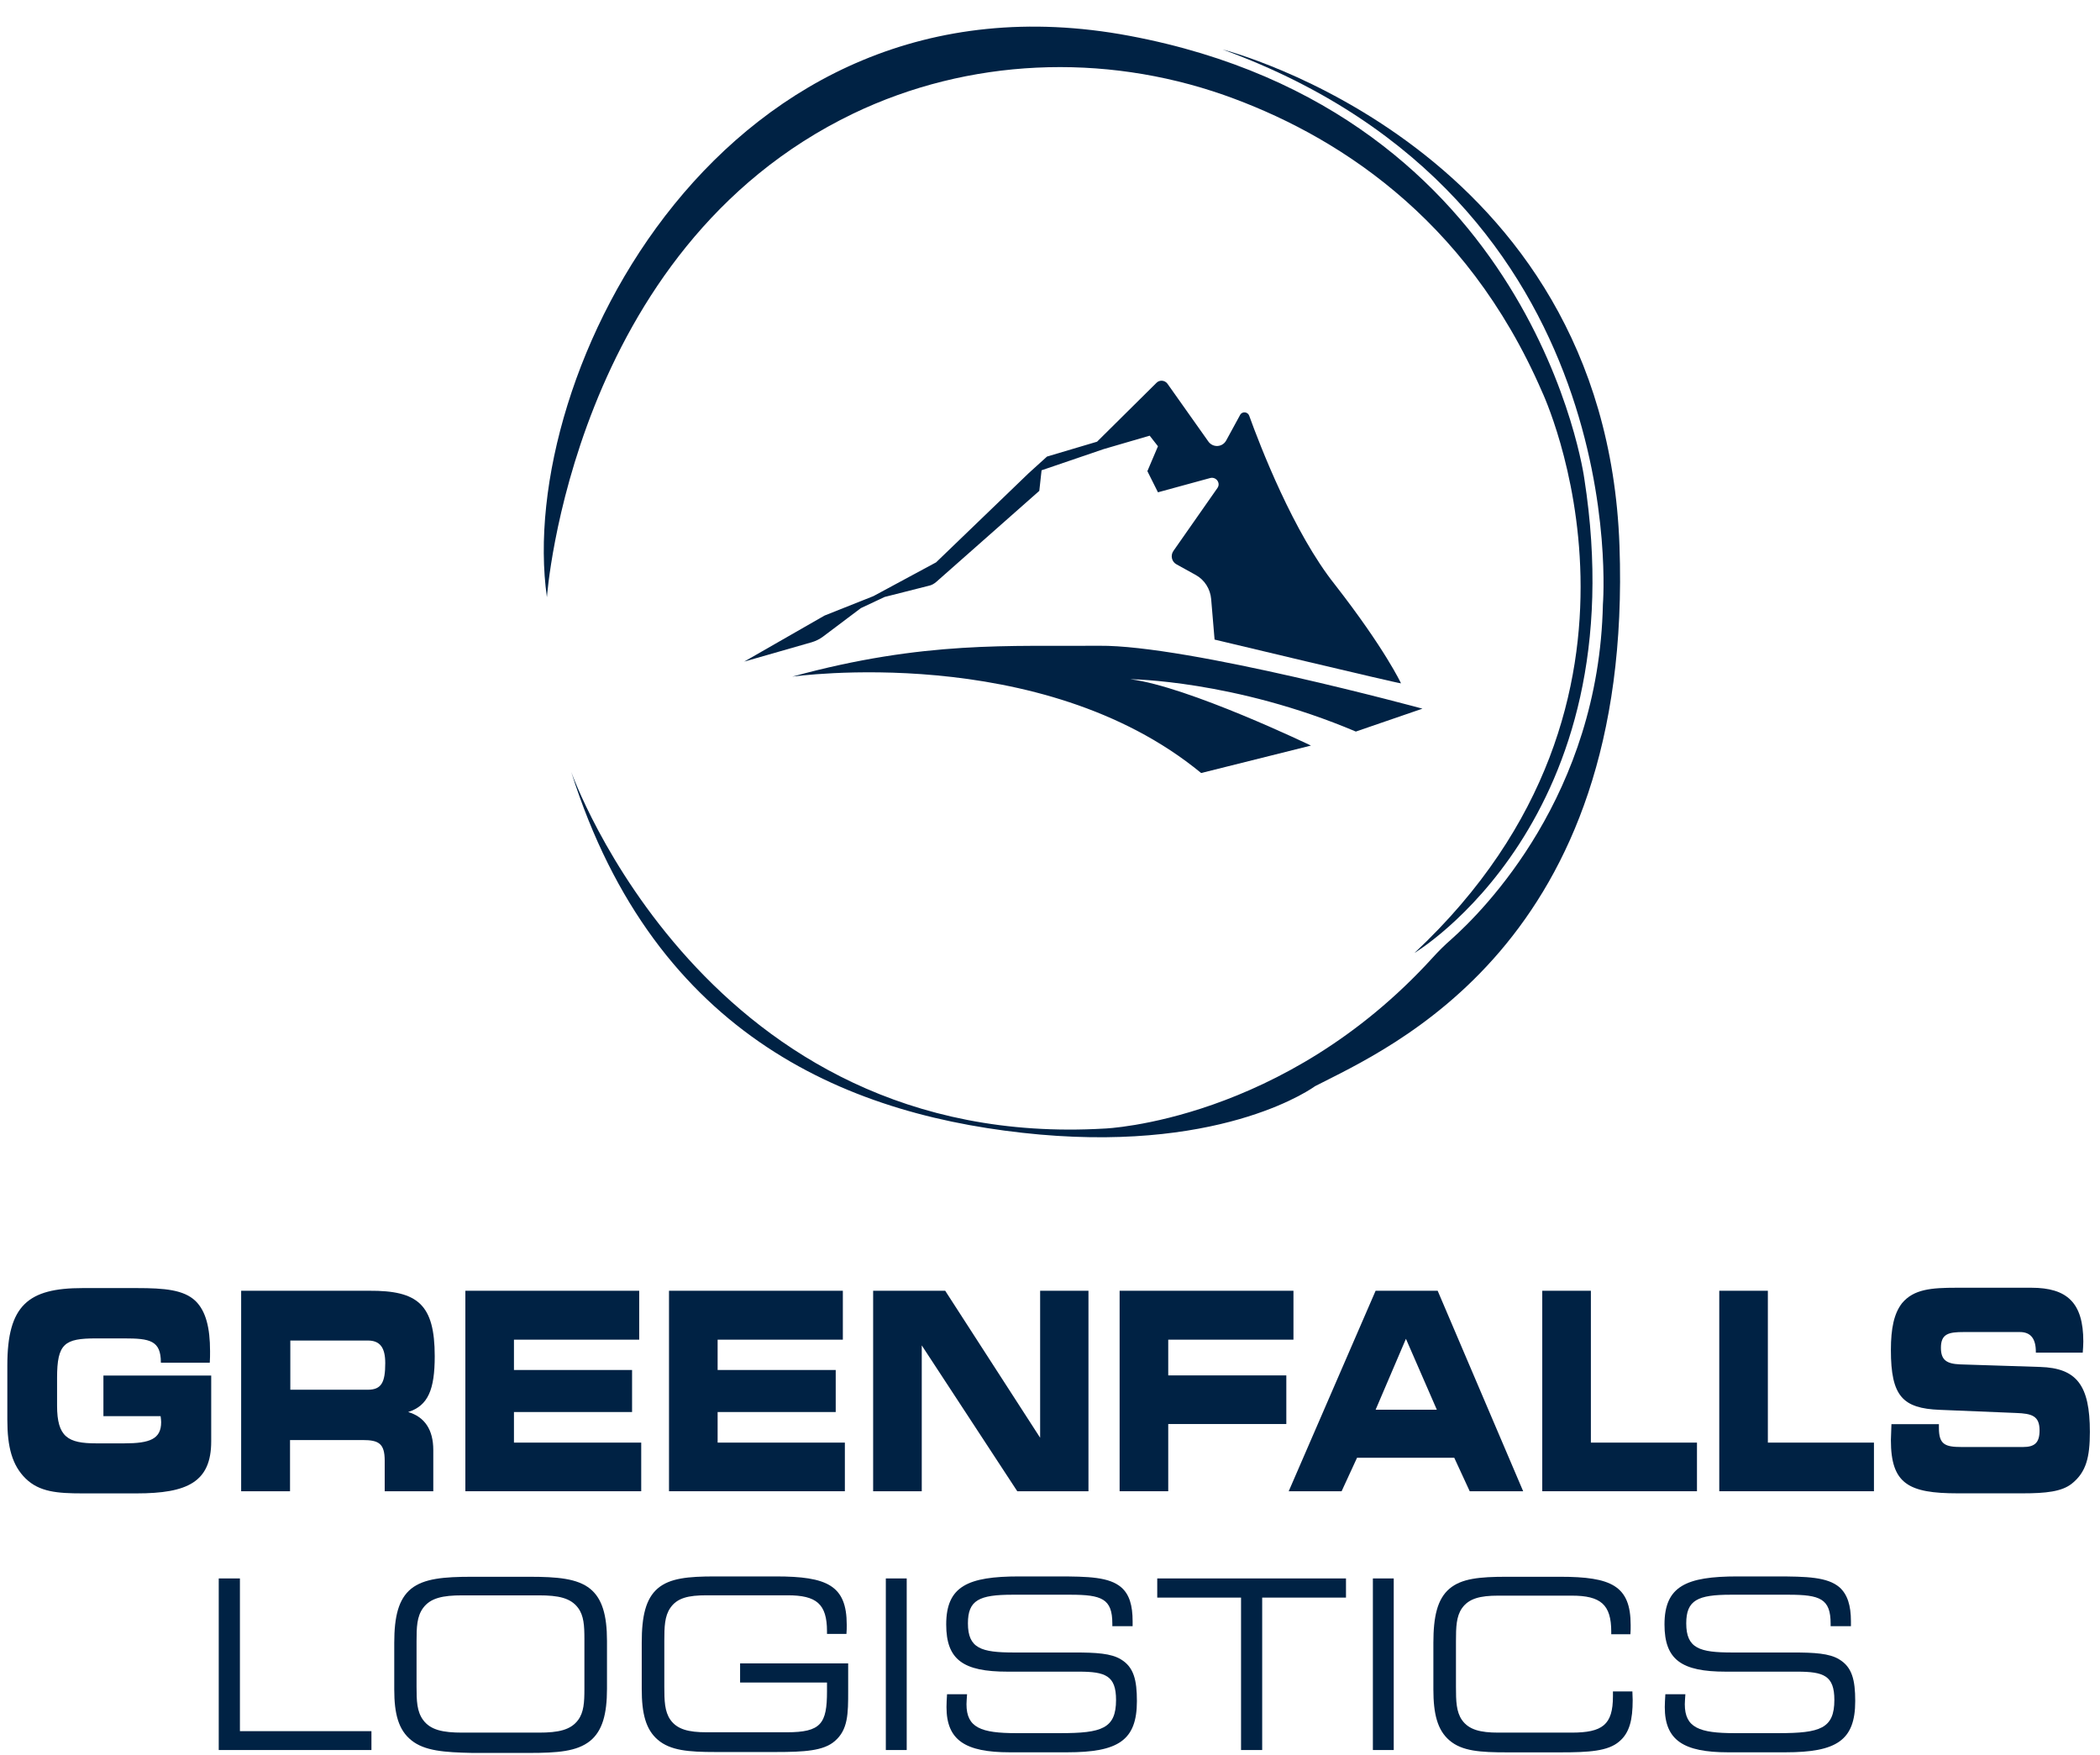
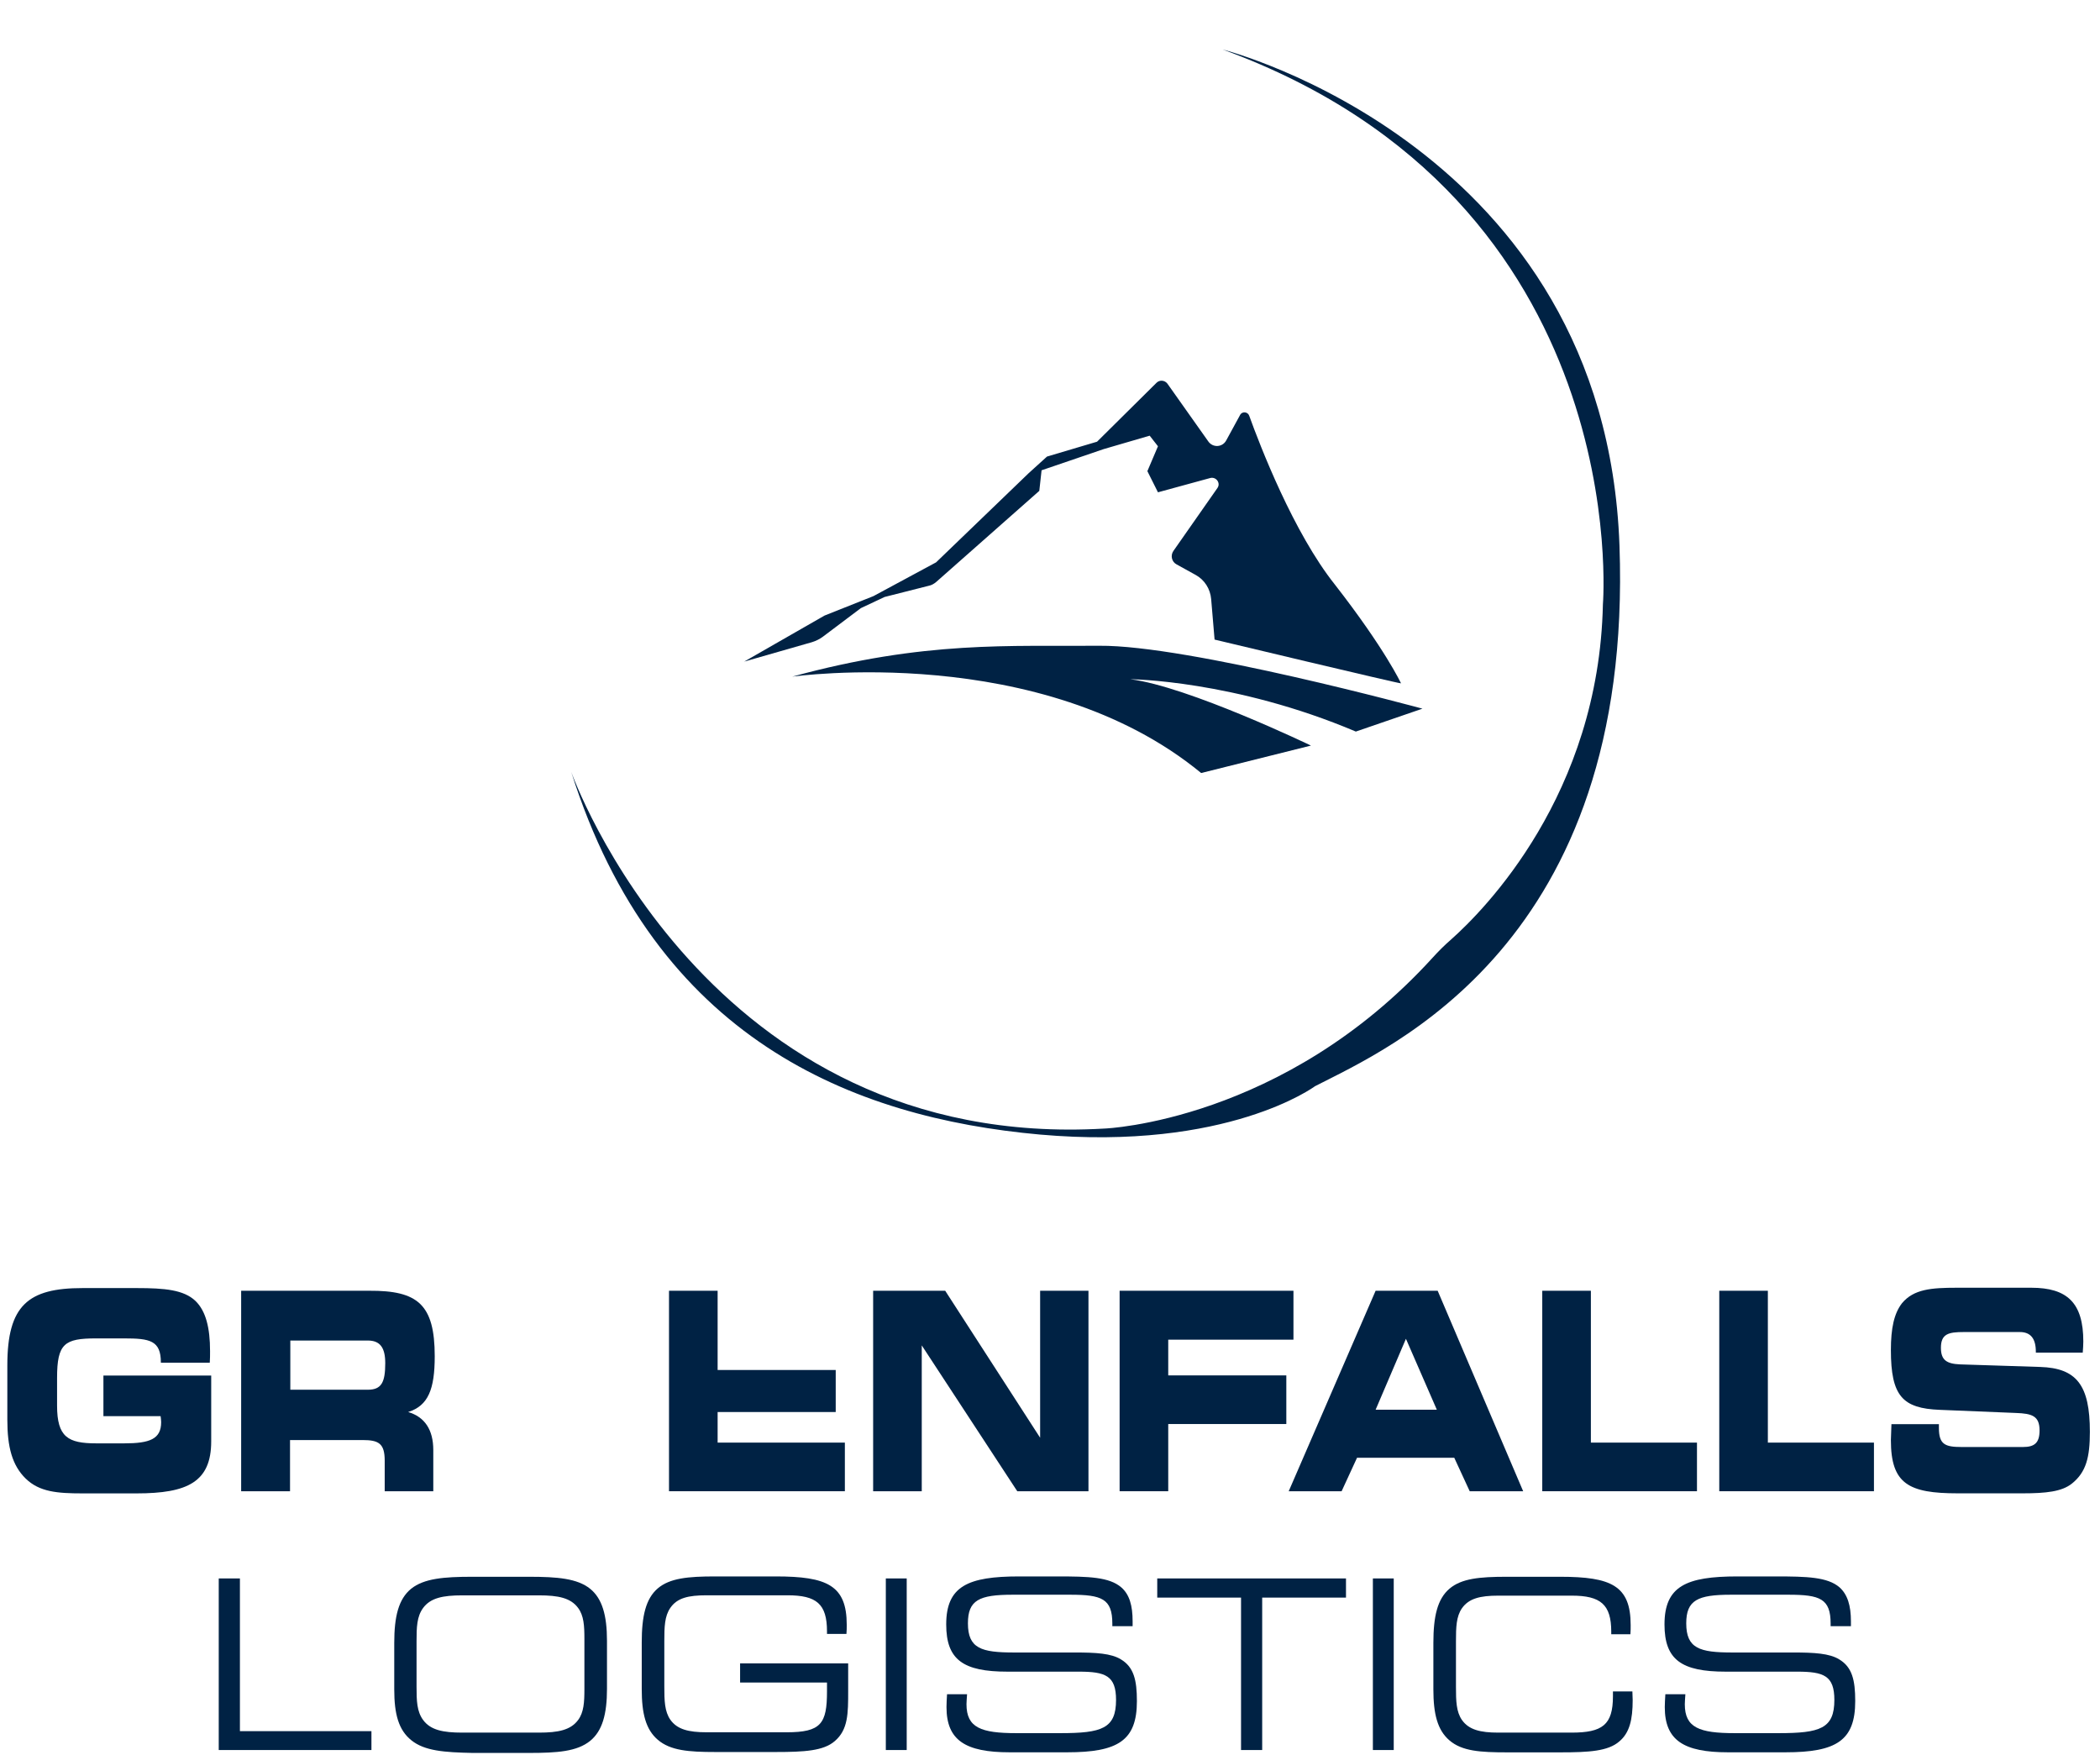
<svg xmlns="http://www.w3.org/2000/svg" width="73" height="61" viewBox="0 0 73 61" fill="none">
  <path d="M5.592 47.354C5.592 46.589 5.205 46.519 4.32 46.519H3.336C2.243 46.519 1.984 46.698 1.984 47.891V48.855C1.984 49.948 2.362 50.167 3.346 50.167H4.32C5.205 50.167 5.602 50.018 5.602 49.431C5.602 49.362 5.592 49.292 5.583 49.222H3.595V47.811H7.342V50.097C7.342 51.509 6.517 51.906 4.748 51.906H2.869C1.994 51.906 1.368 51.856 0.891 51.389C0.424 50.932 0.255 50.296 0.255 49.352V47.453C0.255 45.366 0.98 44.77 2.869 44.77H4.758C5.722 44.77 6.388 44.829 6.795 45.217C7.153 45.565 7.302 46.141 7.302 46.966C7.302 47.095 7.302 47.225 7.292 47.364H5.592V47.354Z" fill="#002244" />
  <path d="M15.112 47.14C15.112 48.293 14.883 48.859 14.188 49.078C14.764 49.247 15.062 49.694 15.062 50.4V51.831H13.373V50.768C13.373 50.171 13.164 50.052 12.607 50.052H10.082V51.831H8.383V44.863H12.836C14.516 44.853 15.112 45.331 15.112 47.14ZM10.092 46.593V48.303H12.786C13.263 48.303 13.392 48.044 13.392 47.378C13.392 46.841 13.213 46.593 12.786 46.593H10.092Z" fill="#002244" />
-   <path d="M17.866 46.563V47.617H21.972V49.078H17.866V50.141H22.29V51.831H16.177V44.863H22.22V46.563H17.866Z" fill="#002244" />
-   <path d="M24.946 46.563V47.617H29.051V49.078H24.946V50.141H29.369V51.831H23.256V44.863H29.299V46.563H24.946Z" fill="#002244" />
+   <path d="M24.946 46.563V47.617H29.051V49.078H24.946V50.141H29.369V51.831H23.256V44.863H29.299H24.946Z" fill="#002244" />
  <path d="M35.362 51.831L32.042 46.762V51.831H30.352V44.863H32.857L36.157 49.972V44.863H37.837V51.831H35.362Z" fill="#002244" />
  <path d="M40.61 46.563V47.805H44.715V49.495H40.61V51.831H38.92V44.863H44.963V46.563H40.61Z" fill="#002244" />
  <path d="M44.798 51.831L47.819 44.863H49.976L52.948 51.831H51.09L50.553 50.668H47.173L46.637 51.831H44.798ZM49.947 48.998L48.873 46.533L47.819 48.998H49.947Z" fill="#002244" />
  <path d="M58.99 50.141V51.831H53.612V44.863H55.302V50.141H58.99Z" fill="#002244" />
  <path d="M65.142 50.141V51.831H59.765V44.863H61.454V50.141H65.142Z" fill="#002244" />
  <path d="M67.4 49.509V49.628C67.4 50.205 67.609 50.294 68.195 50.294H70.323C70.73 50.294 70.899 50.145 70.899 49.718C70.899 49.211 70.631 49.131 70.084 49.111L67.43 49.002C66.138 48.952 65.731 48.525 65.731 46.925C65.731 46.169 65.84 45.652 66.118 45.295C66.526 44.807 67.132 44.758 68.026 44.758H70.611C71.863 44.758 72.42 45.285 72.42 46.627C72.42 46.746 72.41 46.875 72.4 47.014H70.77V46.984C70.77 46.527 70.591 46.298 70.213 46.298H68.265C67.738 46.298 67.47 46.358 67.47 46.845C67.47 47.273 67.669 47.402 68.136 47.422L70.919 47.511C72.191 47.551 72.648 48.147 72.648 49.767C72.648 50.652 72.519 51.169 72.022 51.566C71.674 51.845 71.118 51.904 70.313 51.904H68.056C66.347 51.904 65.731 51.576 65.731 50.056C65.731 49.976 65.74 49.787 65.75 49.499H67.4V49.509Z" fill="#002244" />
  <path d="M7.614 54.862H8.34V60.17H12.912V60.826H7.604V54.862H7.614Z" fill="#002244" />
  <path d="M14.302 60.489C13.854 60.131 13.705 59.575 13.705 58.72V57.1C13.705 56.185 13.854 55.579 14.291 55.221C14.739 54.863 15.425 54.804 16.419 54.804H18.387C19.381 54.804 20.067 54.863 20.514 55.221C20.931 55.559 21.1 56.136 21.1 57.03V58.7C21.1 59.575 20.941 60.161 20.514 60.509C20.056 60.877 19.381 60.927 18.387 60.927H16.428C15.444 60.907 14.759 60.857 14.302 60.489ZM16.071 55.45C15.395 55.45 14.967 55.539 14.709 55.887C14.49 56.185 14.48 56.553 14.48 57.05V58.621C14.48 59.117 14.49 59.485 14.709 59.783C14.967 60.131 15.395 60.221 16.071 60.221H18.735C19.41 60.221 19.838 60.131 20.096 59.783C20.295 59.515 20.315 59.167 20.315 58.71V56.961C20.315 56.503 20.295 56.156 20.096 55.887C19.838 55.539 19.41 55.45 18.735 55.45H16.071Z" fill="#002244" />
  <path d="M28.748 58.788V58.48H25.727V57.814H29.484V58.778C29.484 59.553 29.484 60.12 29.017 60.517C28.629 60.855 27.963 60.895 26.969 60.895H24.862C23.938 60.895 23.302 60.845 22.864 60.468C22.447 60.11 22.308 59.553 22.308 58.708V57.088C22.308 56.174 22.447 55.567 22.864 55.209C23.282 54.852 23.918 54.792 24.852 54.792H26.969C28.748 54.792 29.434 55.1 29.434 56.472C29.434 56.571 29.434 56.681 29.424 56.79H28.748V56.7C28.748 55.746 28.381 55.448 27.377 55.448H24.564C23.928 55.448 23.54 55.538 23.302 55.885C23.103 56.174 23.093 56.541 23.093 57.038V58.619C23.093 59.116 23.103 59.483 23.302 59.772C23.54 60.11 23.938 60.209 24.564 60.209H27.347C28.54 60.209 28.748 59.911 28.748 58.788Z" fill="#002244" />
  <path d="M30.793 60.826V54.862H31.519V60.826H30.793Z" fill="#002244" />
  <path d="M33.617 58.887C33.607 59.046 33.597 59.156 33.597 59.235C33.597 60.05 34.104 60.239 35.327 60.239H36.867C38.299 60.239 38.796 60.08 38.796 59.086C38.796 58.241 38.428 58.102 37.504 58.102H35.019C33.488 58.102 32.892 57.694 32.892 56.462C32.892 55.13 33.647 54.792 35.426 54.792H36.758C37.842 54.792 38.557 54.812 38.975 55.17C39.263 55.418 39.372 55.806 39.372 56.352V56.522H38.667V56.432C38.667 55.567 38.299 55.428 37.205 55.428H35.198C34.035 55.428 33.647 55.617 33.647 56.422C33.647 57.297 34.114 57.436 35.247 57.436H37.364C38.1 57.436 38.627 57.466 38.965 57.675C39.412 57.943 39.521 58.39 39.521 59.126C39.521 60.497 38.865 60.905 37.096 60.905H35.098C33.558 60.905 32.902 60.487 32.902 59.334C32.902 59.205 32.911 59.056 32.921 58.887H33.617Z" fill="#002244" />
  <path d="M43.141 60.826V55.528H40.228V54.862H46.789V55.528H43.876V60.826H43.141Z" fill="#002244" />
  <path d="M47.724 60.826V54.862H48.449V60.826H47.724Z" fill="#002244" />
  <path d="M50.384 60.489C49.966 60.131 49.827 59.565 49.827 58.72V57.1C49.827 56.185 49.966 55.579 50.384 55.221C50.801 54.863 51.437 54.804 52.372 54.804H54.23C56.01 54.804 56.685 55.112 56.685 56.483C56.685 56.583 56.686 56.692 56.676 56.802H56.01V56.712C56.01 55.768 55.642 55.46 54.638 55.46H52.084C51.447 55.46 51.06 55.559 50.821 55.897C50.622 56.185 50.612 56.553 50.612 57.05V58.63C50.612 59.127 50.622 59.495 50.821 59.783C51.06 60.121 51.457 60.221 52.084 60.221H54.628C55.702 60.221 56.069 59.953 56.069 58.959V58.789H56.745C56.745 58.899 56.755 58.998 56.755 59.088C56.755 59.774 56.646 60.231 56.288 60.529C55.9 60.867 55.234 60.907 54.24 60.907H52.392C51.457 60.907 50.821 60.867 50.384 60.489Z" fill="#002244" />
  <path d="M58.587 58.887C58.577 59.046 58.567 59.156 58.567 59.235C58.567 60.05 59.074 60.239 60.297 60.239H61.837C63.269 60.239 63.766 60.08 63.766 59.086C63.766 58.241 63.398 58.102 62.473 58.102H59.988C58.458 58.102 57.861 57.694 57.861 56.462C57.861 55.13 58.617 54.792 60.396 54.792H61.728C62.811 54.792 63.527 54.812 63.944 55.17C64.223 55.418 64.342 55.806 64.342 56.352V56.522H63.636V56.432C63.636 55.567 63.269 55.428 62.175 55.428H60.167C59.014 55.428 58.617 55.617 58.617 56.422C58.617 57.297 59.084 57.436 60.217 57.436H62.334C63.07 57.436 63.596 57.466 63.934 57.675C64.382 57.943 64.491 58.39 64.491 59.126C64.491 60.497 63.835 60.905 62.066 60.905H60.068C58.527 60.905 57.871 60.487 57.871 59.334C57.871 59.205 57.881 59.056 57.891 58.887H58.587Z" fill="#002244" />
  <path d="M48.702 23.751C48.582 23.751 42.221 22.23 42.221 22.23L42.102 20.819C42.072 20.471 41.873 20.153 41.565 19.984L40.899 19.616C40.73 19.526 40.68 19.308 40.79 19.149L42.32 16.962C42.44 16.793 42.281 16.564 42.072 16.614L40.253 17.111L39.885 16.376L40.253 15.511L39.965 15.143L38.364 15.61L36.207 16.346L36.128 17.061L32.55 20.222C32.47 20.292 32.381 20.342 32.281 20.361L30.75 20.749L29.925 21.137L28.604 22.131C28.484 22.22 28.355 22.28 28.226 22.32L25.87 22.995L28.663 21.395L30.363 20.719L32.54 19.546L35.76 16.445L36.396 15.869L38.136 15.352L40.203 13.304C40.312 13.195 40.491 13.215 40.581 13.334L42.002 15.342C42.161 15.57 42.499 15.551 42.629 15.302L43.106 14.427C43.175 14.288 43.374 14.308 43.424 14.447C43.801 15.491 44.964 18.513 46.406 20.322C48.155 22.568 48.702 23.751 48.702 23.751Z" fill="#002244" />
  <path d="M49.447 24.631C49.447 24.631 41.297 22.415 38.215 22.445C35.134 22.474 32.152 22.256 27.54 23.518C27.54 23.518 36.188 22.286 41.754 26.868L45.571 25.914C45.571 25.914 41.297 23.856 39.289 23.608C39.289 23.608 42.907 23.637 47.131 25.427L49.447 24.631Z" fill="#002244" />
-   <path d="M19.012 20.757C19.012 20.757 19.867 8.66 29.657 3.949C33.673 2.021 38.345 1.832 42.549 3.303C46.296 4.625 50.938 7.468 53.602 13.61C53.602 13.61 58.651 24.256 49.169 33.122C49.169 33.122 56.922 28.51 55.073 16.632C55.073 16.632 53.354 3.889 39.259 1.245C25.174 -1.399 17.909 13.004 19.012 20.757Z" fill="#002244" />
  <path d="M19.857 26.83C19.857 26.83 24.539 40.04 38.405 39.225C38.405 39.225 44.617 38.987 49.806 33.281C50.005 33.062 50.213 32.854 50.442 32.655C51.585 31.641 55.581 27.625 55.72 21.006C55.72 21.006 56.873 6.971 42.51 1.723C42.51 1.723 55.799 5.092 56.296 18.958C56.793 32.824 48.255 36.442 45.711 37.754C45.711 37.754 42.679 40.01 36.149 39.434C29.618 38.847 22.79 36.104 19.857 26.83Z" fill="#002244" />
</svg>